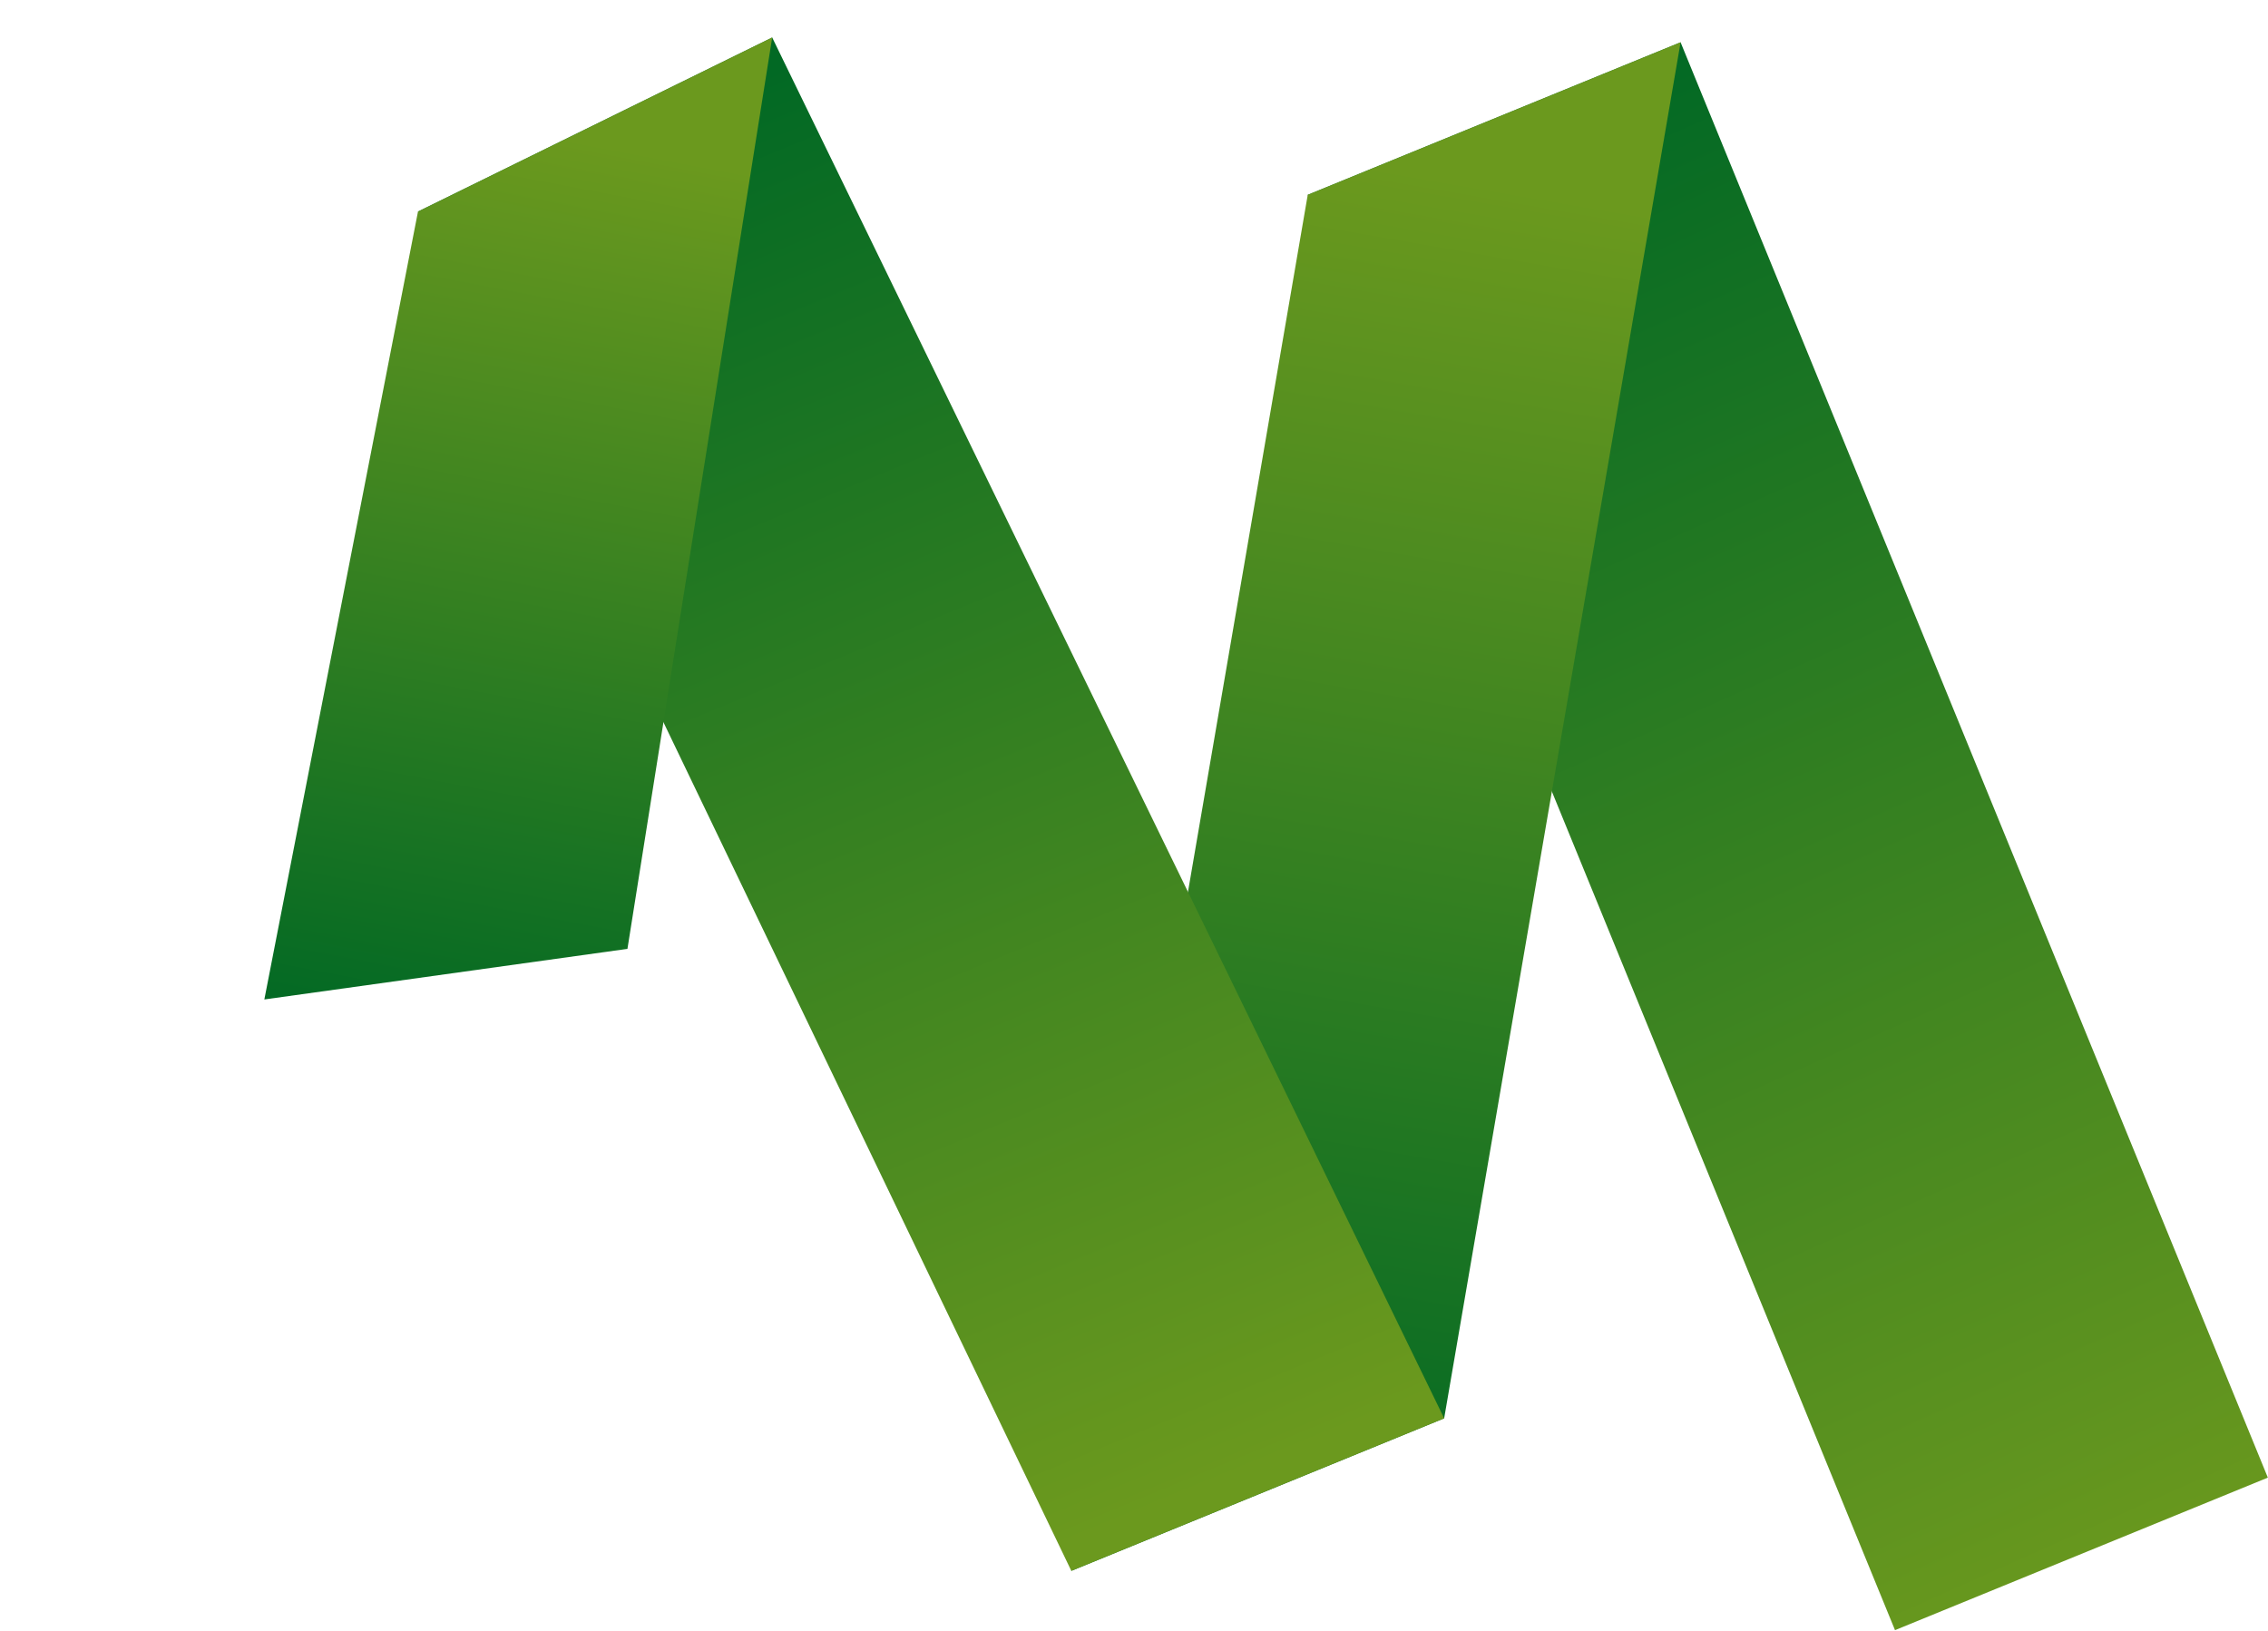
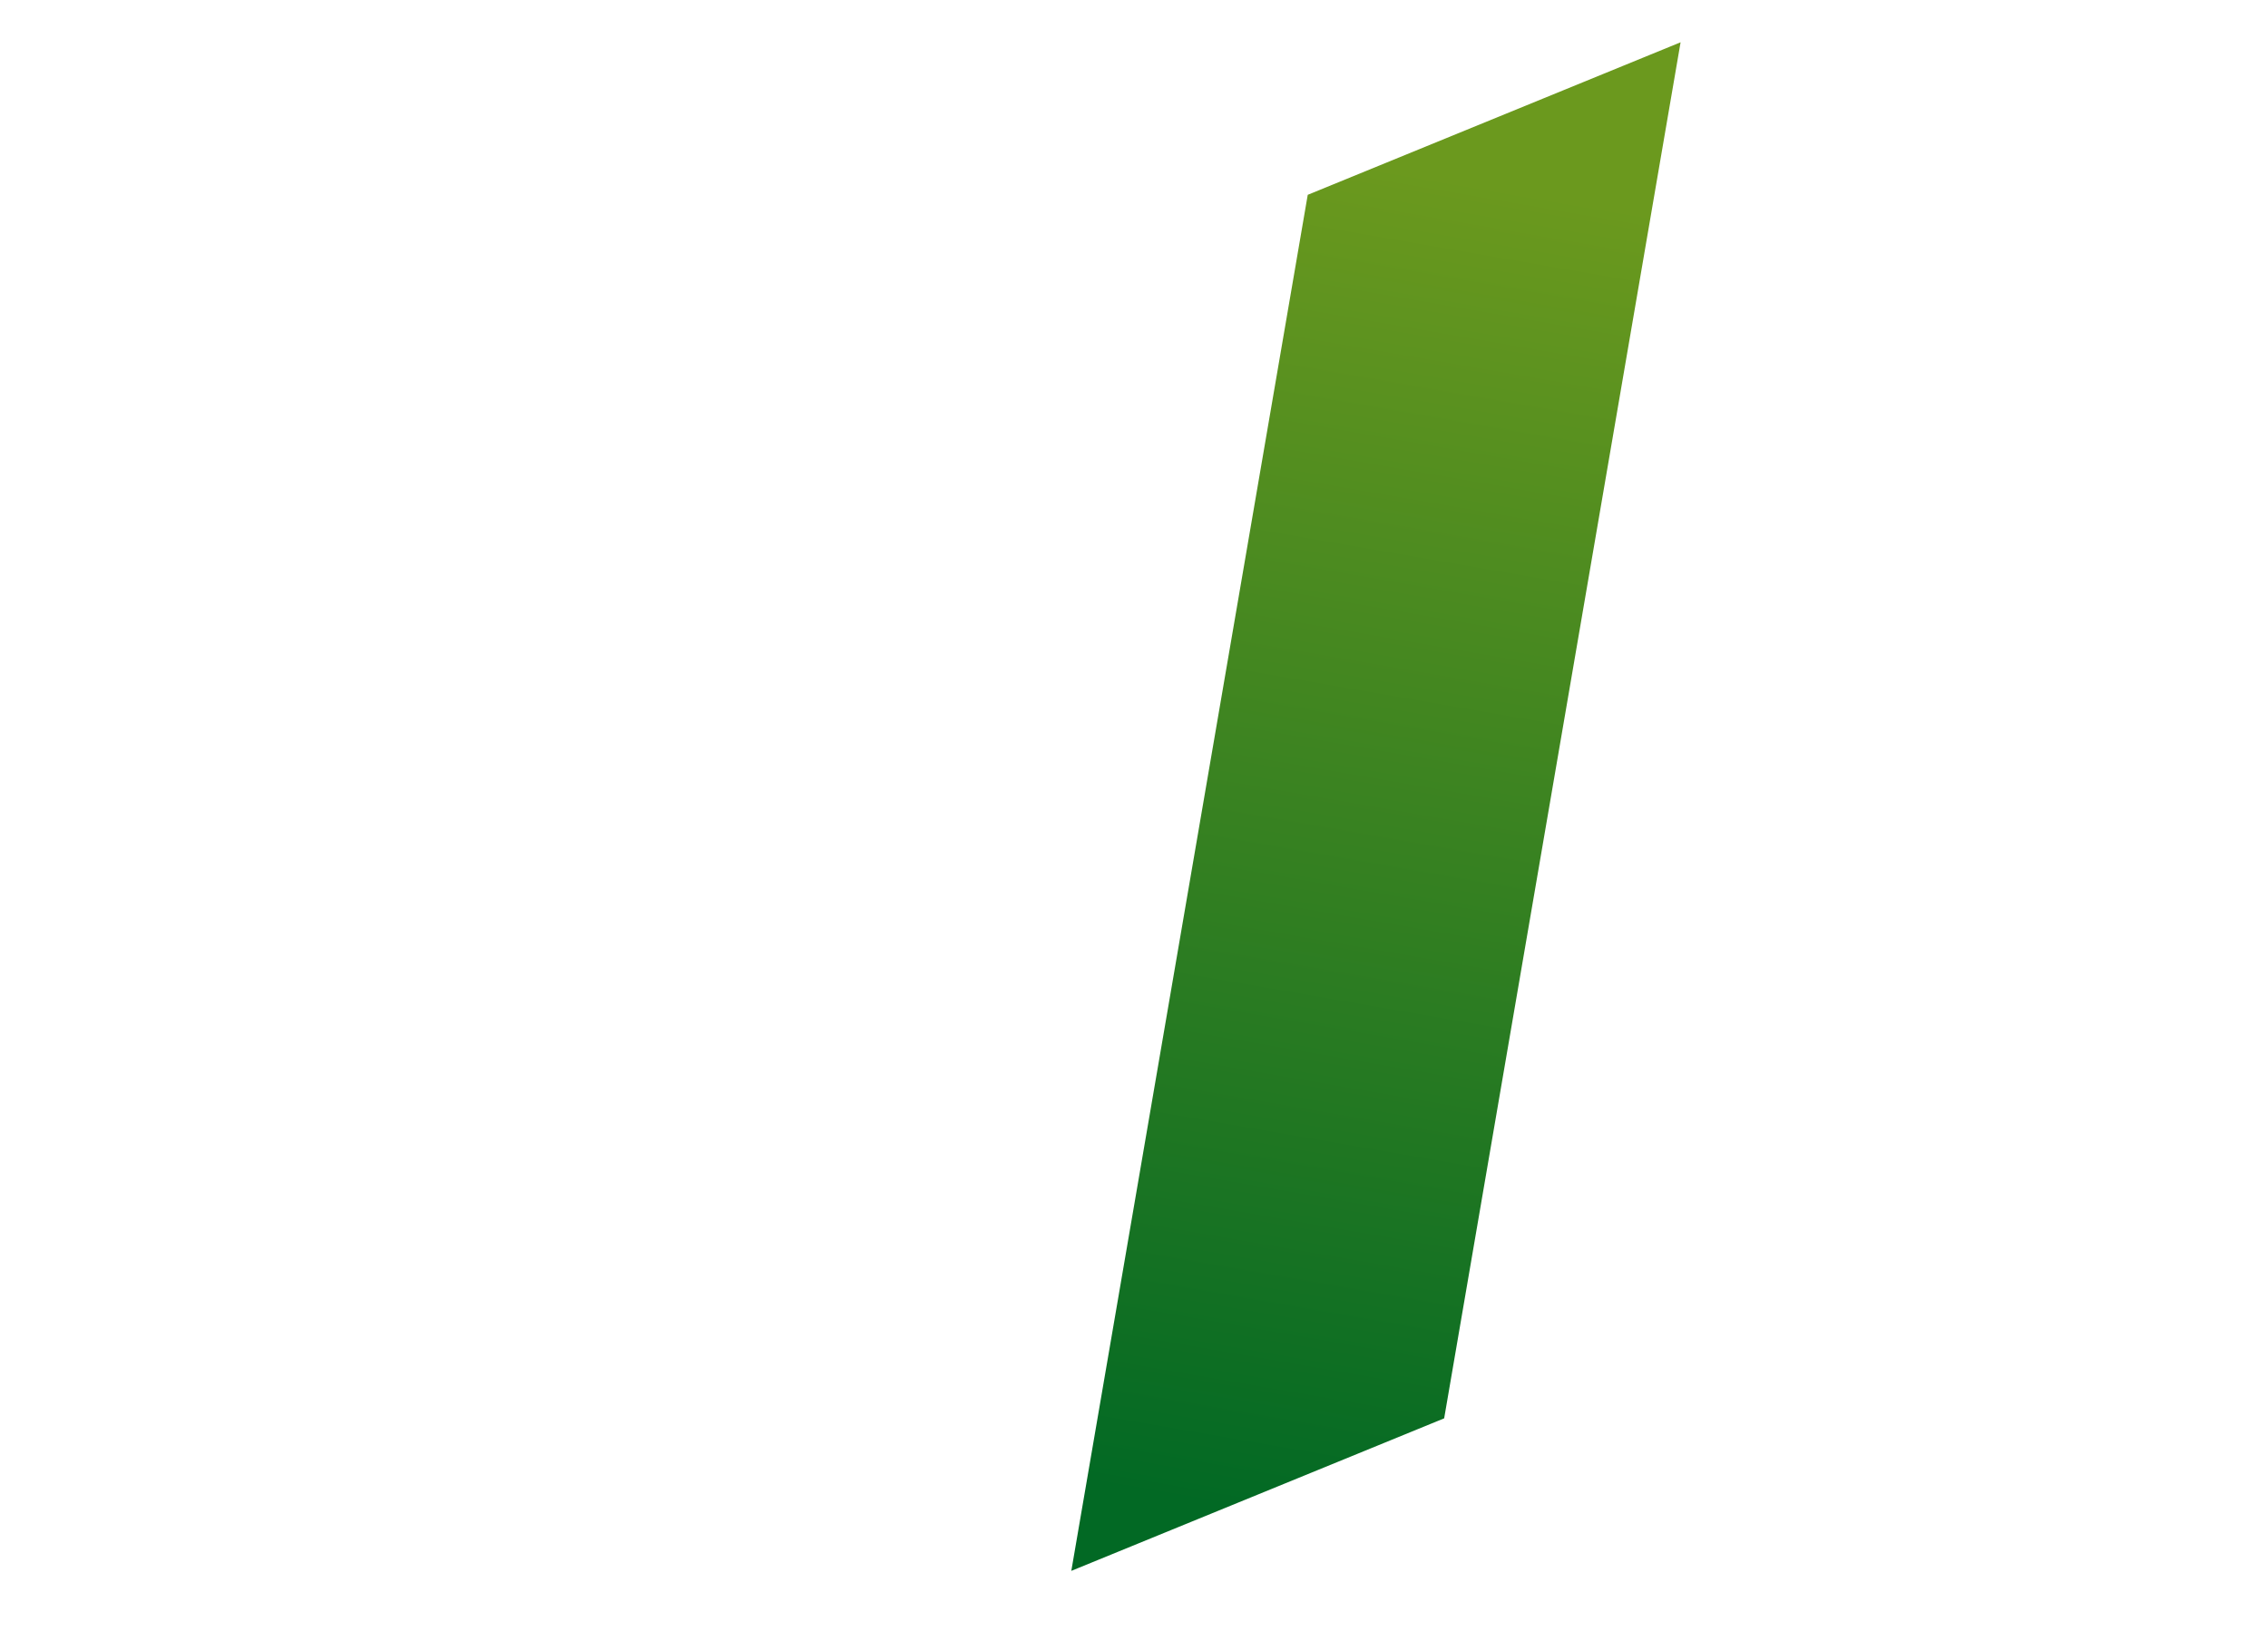
<svg xmlns="http://www.w3.org/2000/svg" width="1126" height="810" fill="none">
-   <rect x="649.258" y="96.728" width="200" height="770" transform="rotate(-22.25 649.258 96.728)" fill="url(#paint0_linear_125_44)" />
  <path d="M649.256 96.729L834.364 20.998L716.987 704.228L531.879 779.959L649.256 96.729Z" fill="url(#paint1_linear_125_44)" />
-   <path d="M207.521 105.039L383.372 18.616L716.988 704.228L531.88 779.96L207.521 105.039Z" fill="url(#paint2_linear_125_44)" />
-   <path d="M207.521 105.039L383.372 18.616L311.509 471.124L131.24 496.248L207.521 105.039Z" fill="url(#paint3_linear_125_44)" />
  <defs>
    <linearGradient id="paint0_linear_125_44" x1="727.494" y1="899.251" x2="702.273" y2="99.445" gradientUnits="userSpaceOnUse">
      <stop stop-color="#6B991E" />
      <stop offset="1" stop-color="#026924" />
    </linearGradient>
    <linearGradient id="paint1_linear_125_44" x1="584.059" y1="744.896" x2="698.502" y2="84.497" gradientUnits="userSpaceOnUse">
      <stop stop-color="#026924" />
      <stop offset="1" stop-color="#6B991E" />
    </linearGradient>
    <linearGradient id="paint2_linear_125_44" x1="584.059" y1="744.896" x2="303.888" y2="67.568" gradientUnits="userSpaceOnUse">
      <stop stop-color="#6B991E" />
      <stop offset="1" stop-color="#026924" />
    </linearGradient>
    <linearGradient id="paint3_linear_125_44" x1="216.127" y1="517.269" x2="301.08" y2="71.984" gradientUnits="userSpaceOnUse">
      <stop stop-color="#026924" />
      <stop offset="1" stop-color="#6B991E" />
    </linearGradient>
  </defs>
</svg>